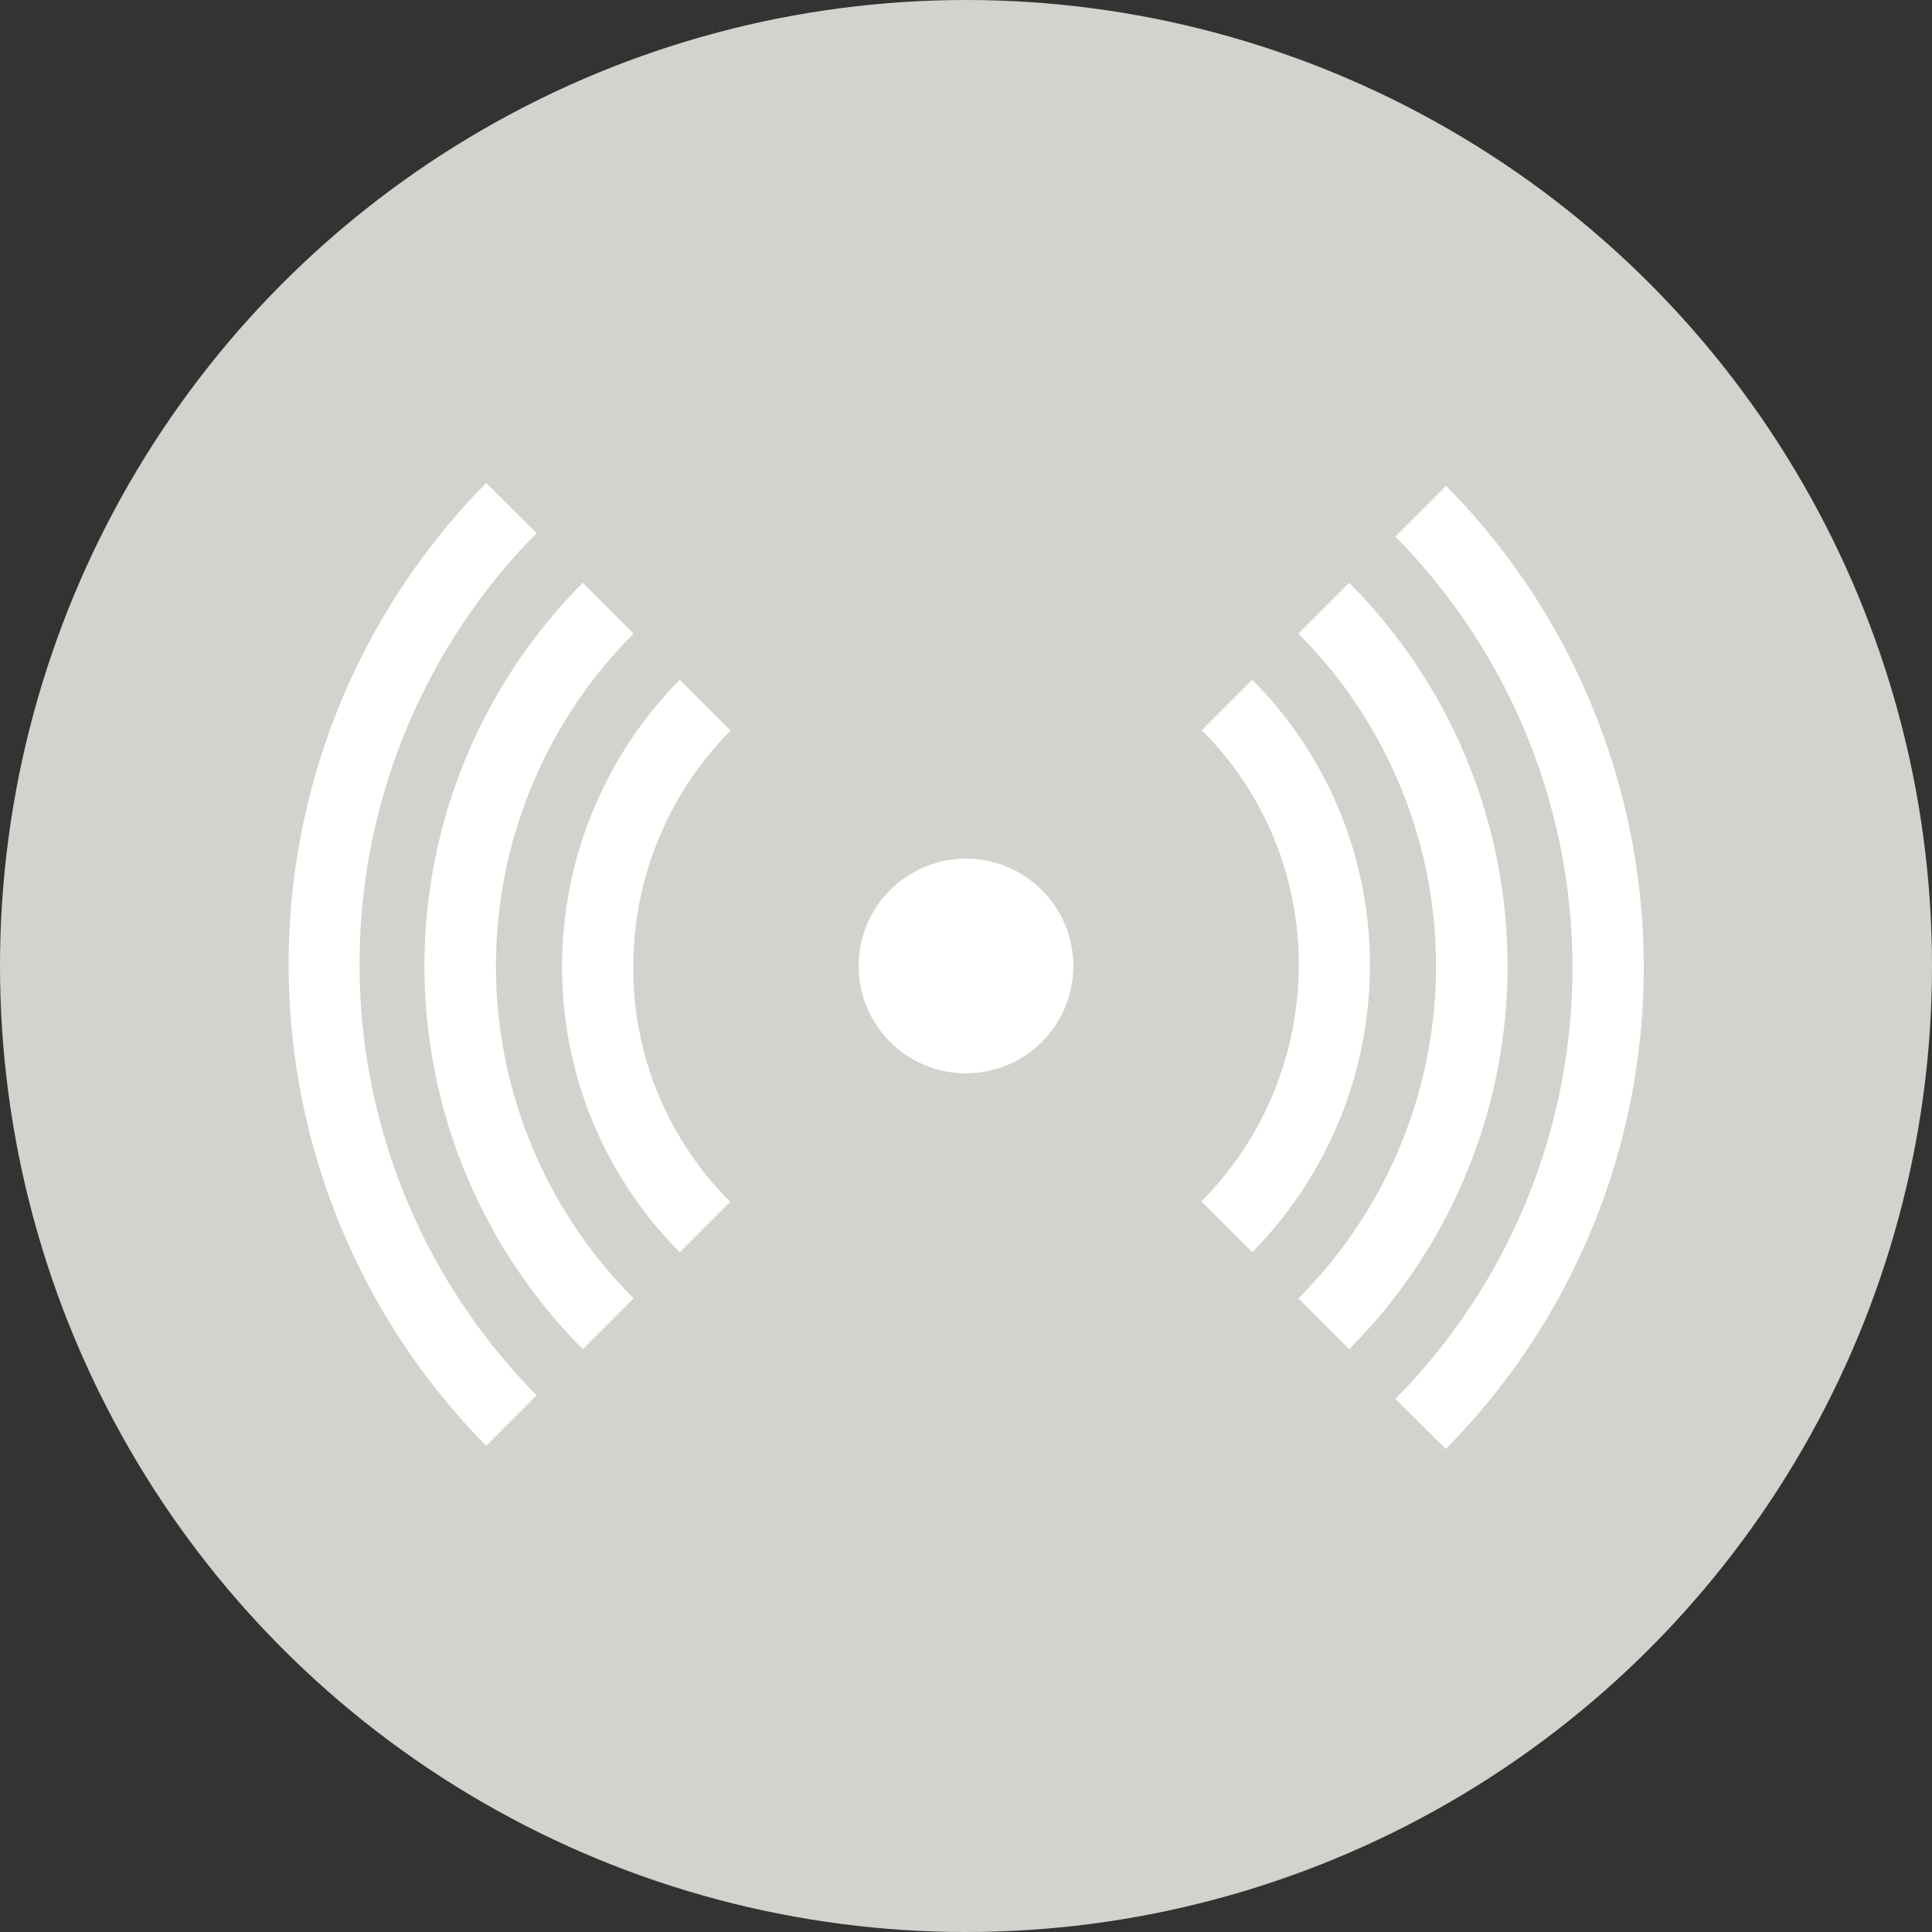
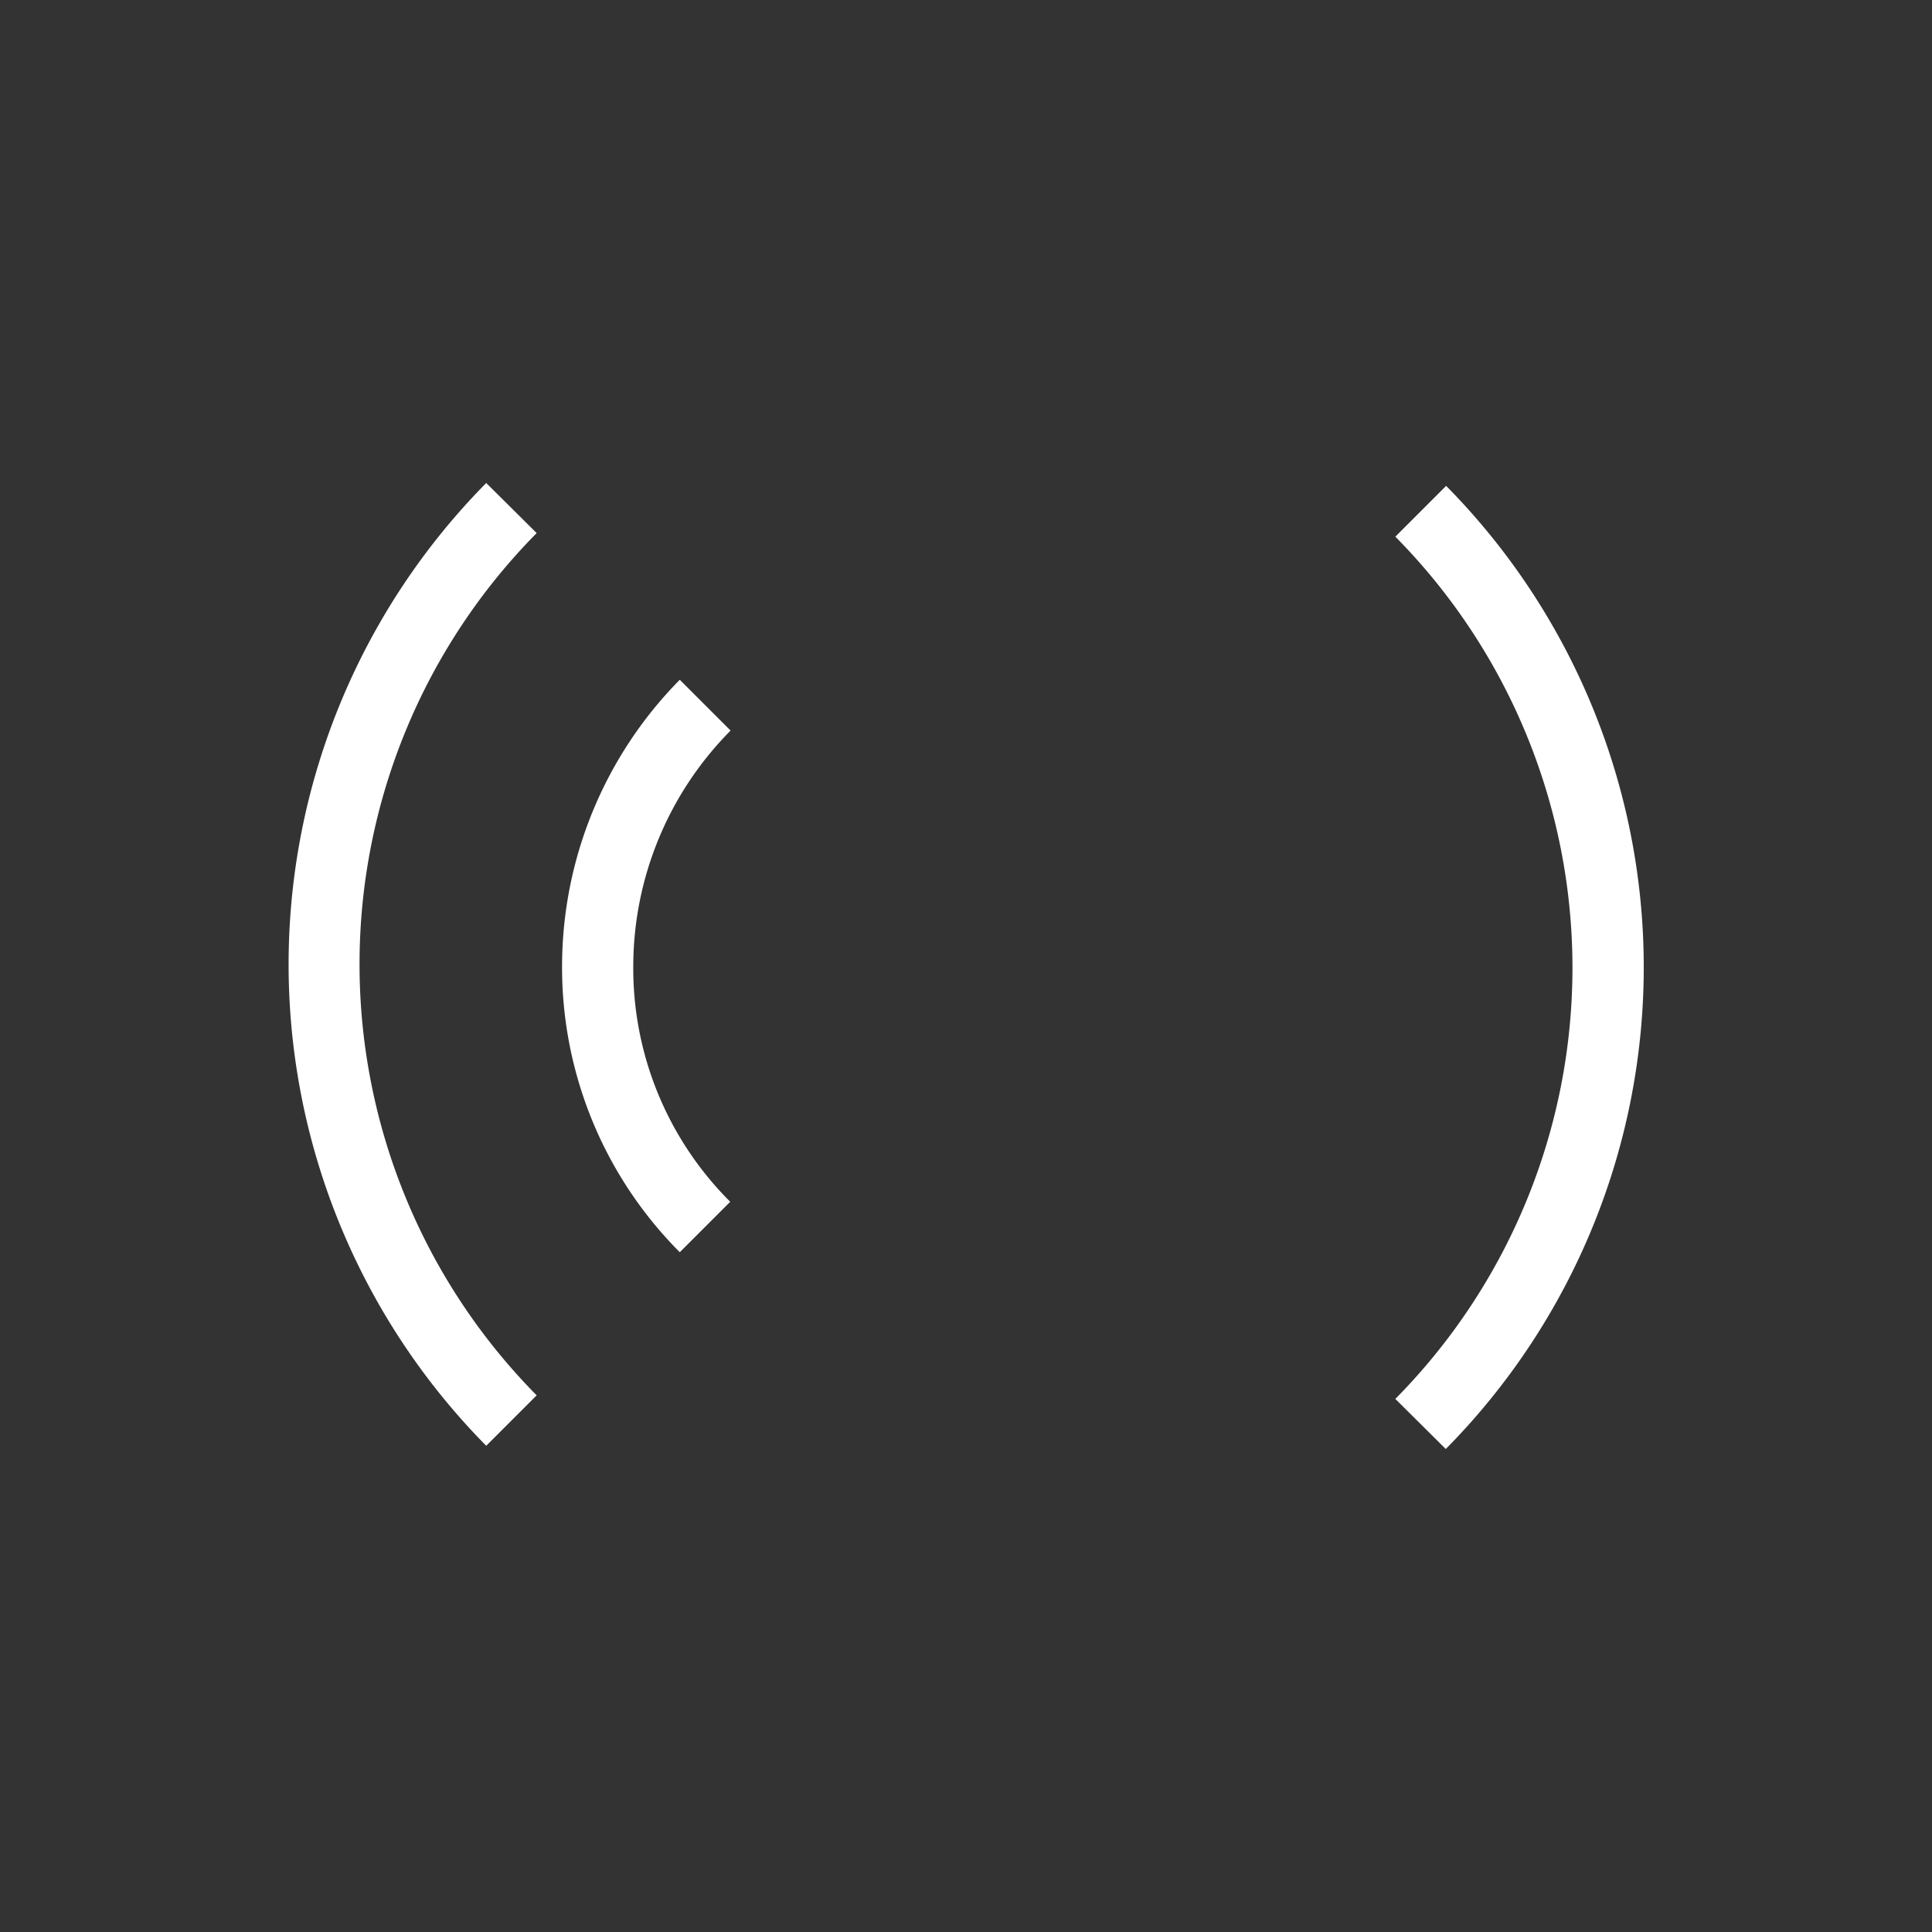
<svg xmlns="http://www.w3.org/2000/svg" id="Livello_1" data-name="Livello 1" width="54" height="54" viewBox="0 0 54 54">
  <rect x="0" y="0" width="54" height="54" fill="#333333" stroke="none" />
  <title>img_140</title>
  <g id="Icone">
-     <circle cx="27" cy="27" r="27" style="fill:#d2d3cd" />
    <path d="M13.59,40.41a19.15,19.15,0,0,1,0-26.91L15,14.9A17.14,17.14,0,0,0,15,39Z" transform="translate(0 0)" style="fill:#fff" />
    <path d="M40.41,40.5,39,39.1A17.14,17.14,0,0,0,39,15l1.42-1.42A19.15,19.15,0,0,1,40.41,40.5Z" transform="translate(0 0)" style="fill:#fff" />
-     <path d="M16.29,37.71a15.17,15.17,0,0,1,0-21.42l1.42,1.42a13.14,13.14,0,0,0,0,18.58Z" transform="translate(0 0)" style="fill:#fff" />
-     <path d="M37.71,37.71l-1.42-1.42a13.14,13.14,0,0,0,0-18.58l1.42-1.42A15.17,15.17,0,0,1,37.71,37.71Z" transform="translate(0 0)" style="fill:#fff" />
-     <path d="M35,35l-1.42-1.42A9.37,9.37,0,0,0,36.3,27a9.21,9.21,0,0,0-2.71-6.59L35,19a11.27,11.27,0,0,1,3.29,8A11.43,11.43,0,0,1,35,35Z" transform="translate(0 0)" style="fill:#fff" />
    <path d="M19,35a11.27,11.27,0,0,1-3.29-8A11.41,11.41,0,0,1,19,19l1.42,1.42A9.37,9.37,0,0,0,17.7,27a9.21,9.21,0,0,0,2.71,6.59Z" transform="translate(0 0)" style="fill:#fff" />
-     <circle cx="27" cy="27" r="3" style="fill:#fff" />
  </g>
</svg>